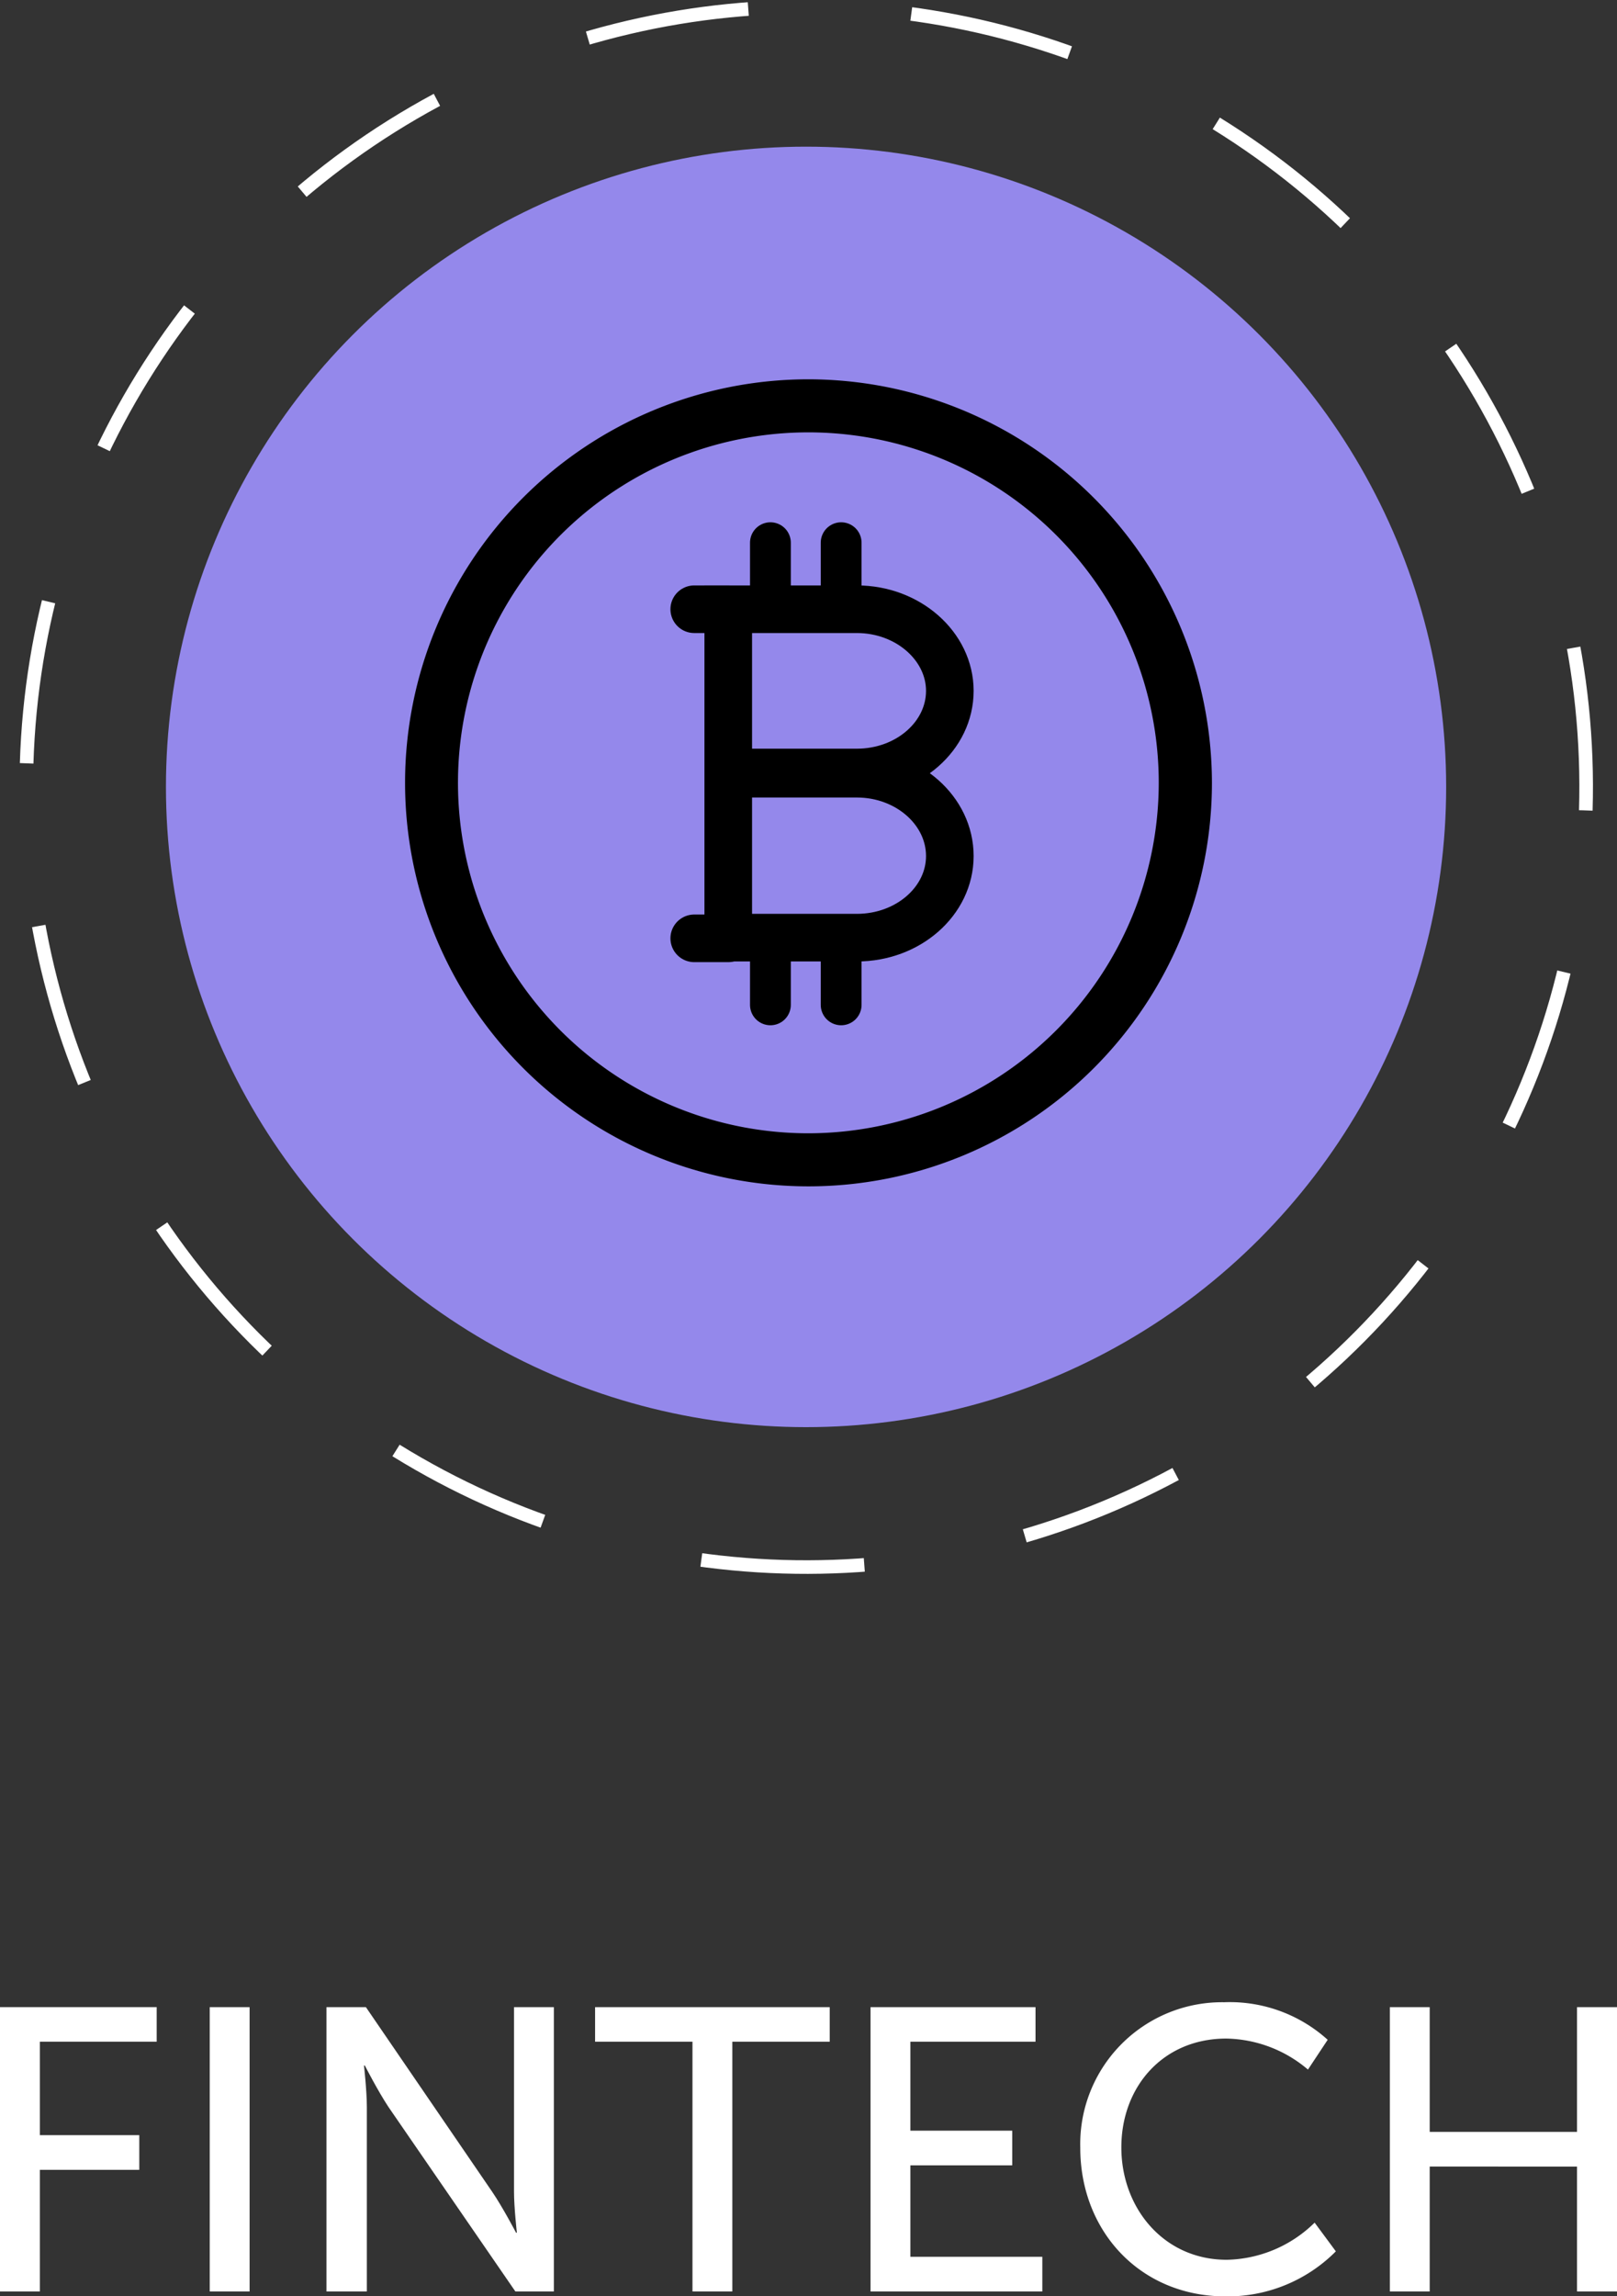
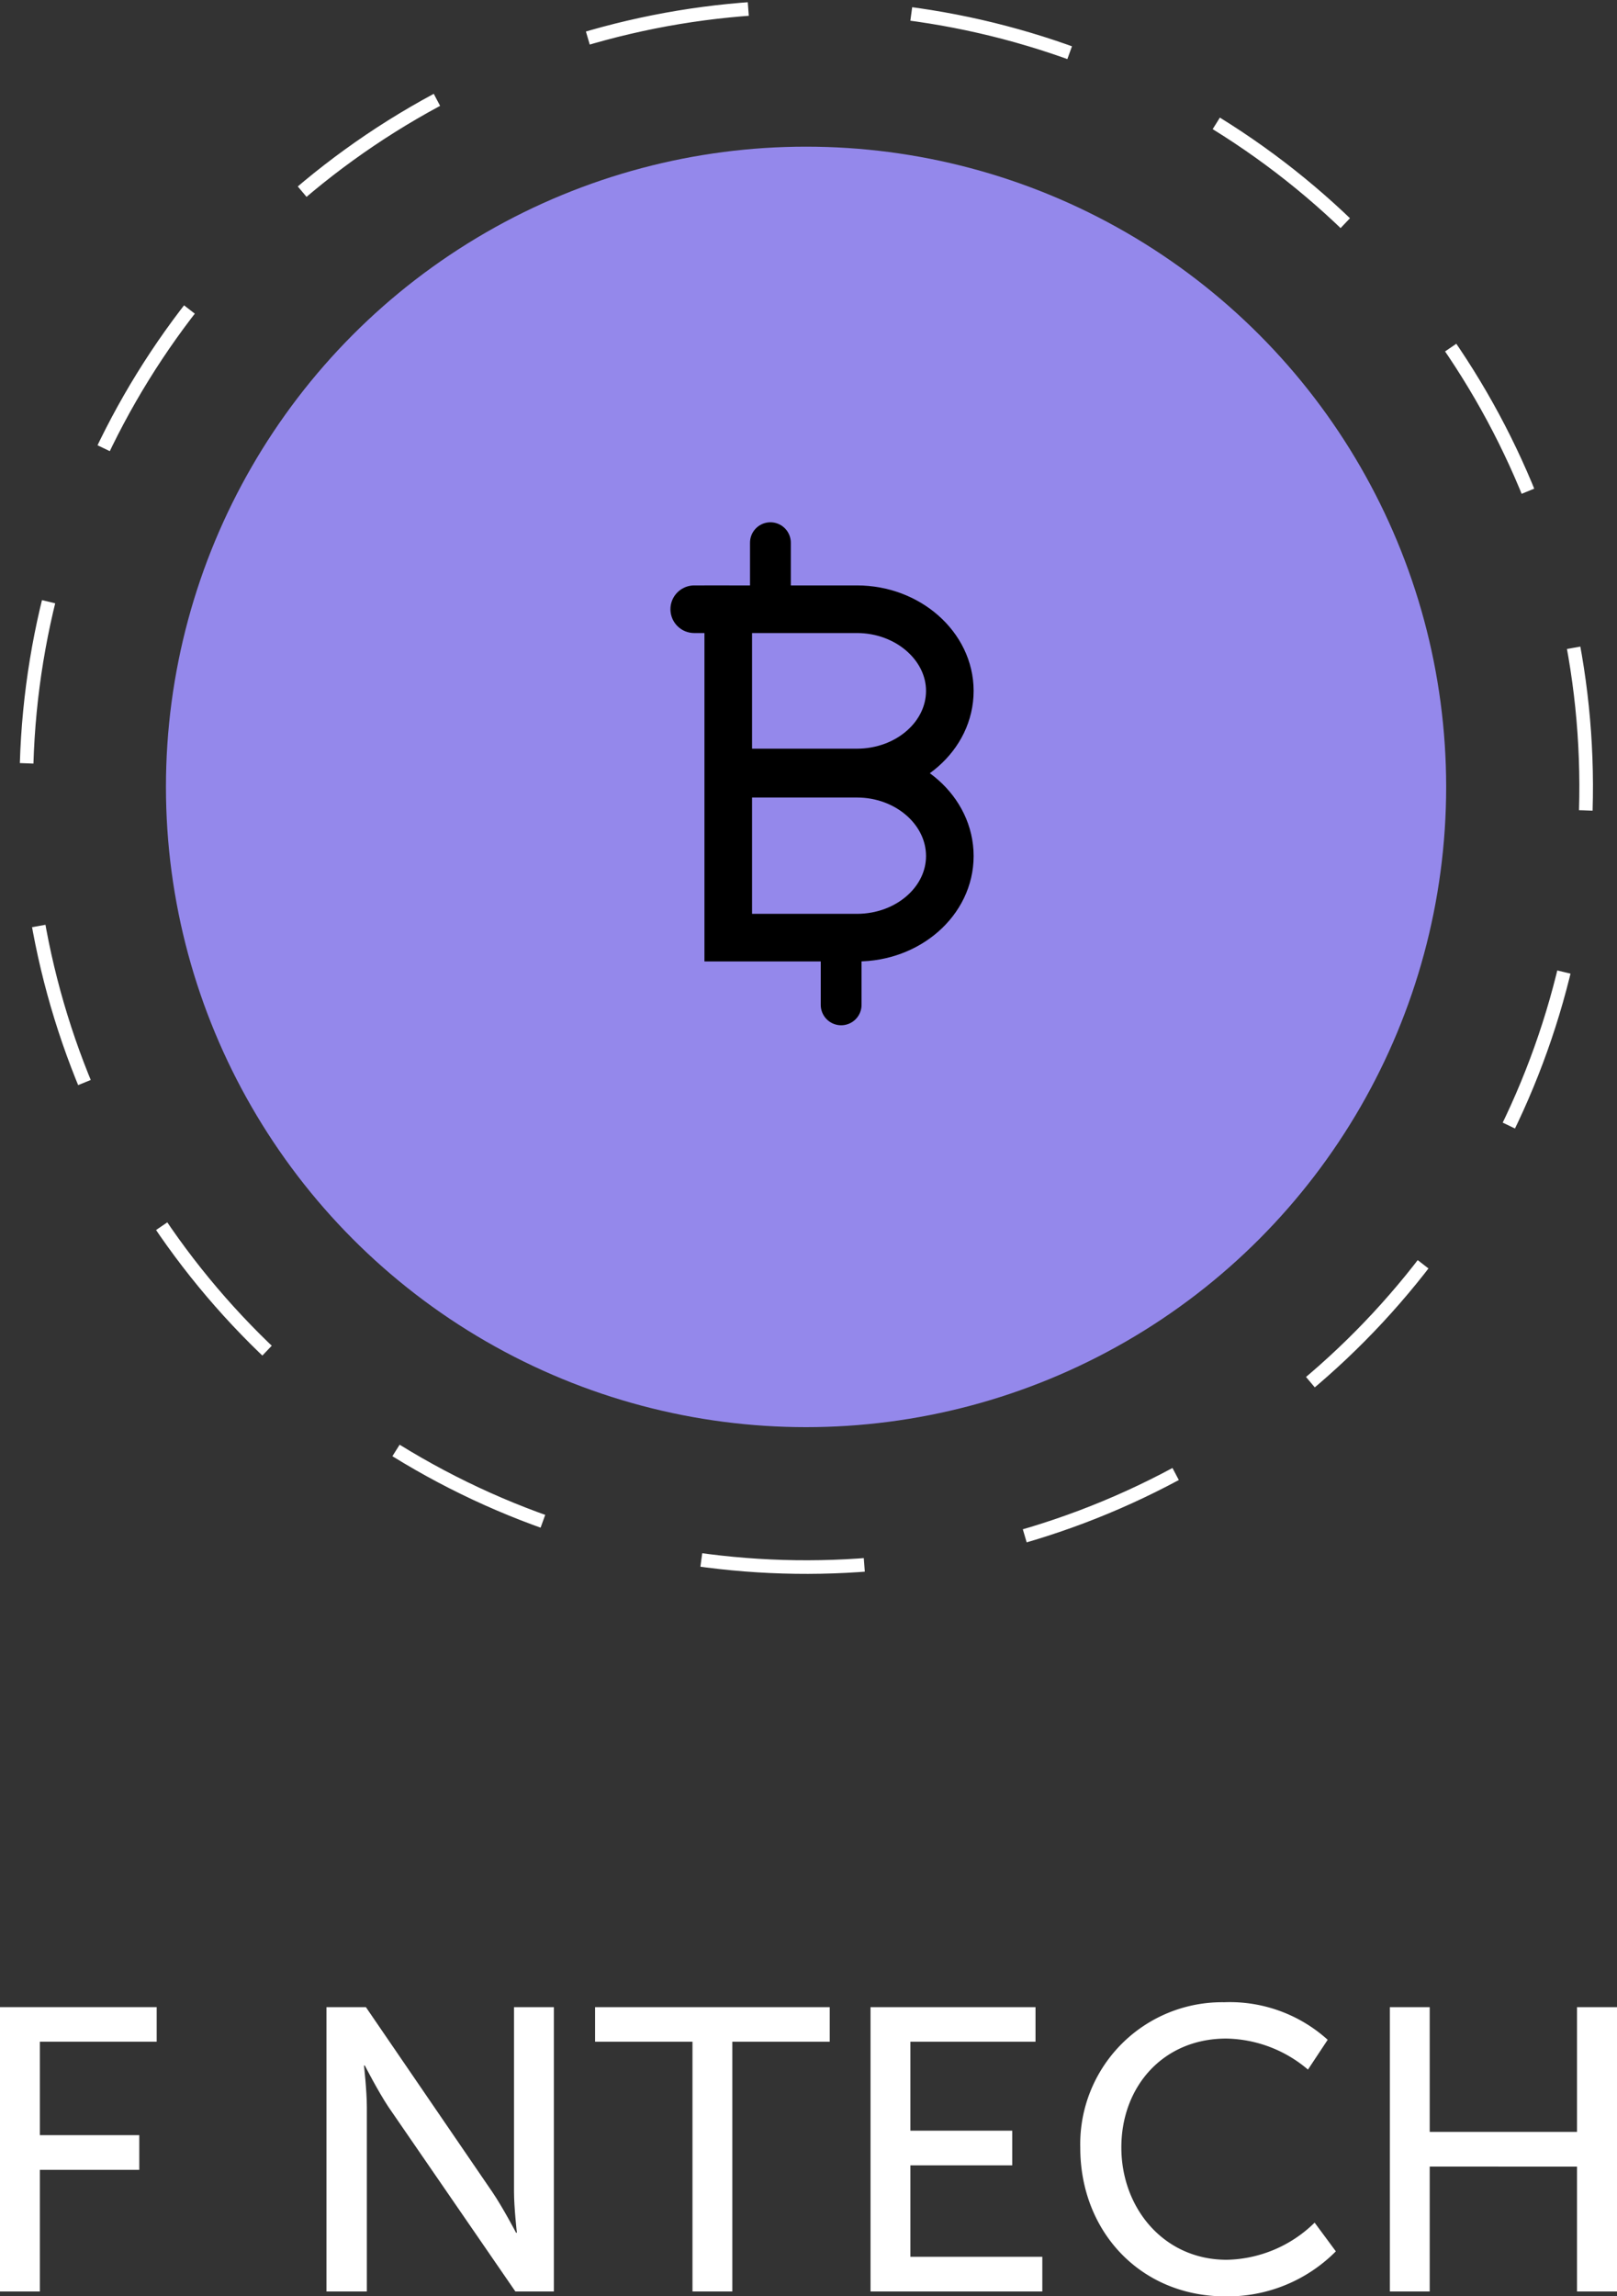
<svg xmlns="http://www.w3.org/2000/svg" viewBox="0 0 118.88 168.78">
  <rect x="0" y="0" width="118.88" height="168.78" fill="#333333" stroke="none" />
  <defs>
    <style>.cls-1{fill:#fff;}.cls-2{fill:#9488eb;}.cls-3,.cls-4,.cls-5{fill:none;stroke-miterlimit:10;}.cls-3,.cls-4{stroke:#000;stroke-linecap:round;}.cls-3{stroke-width:3.5px;}.cls-4{stroke-width:3px;}.cls-5{stroke:#fff;stroke-dasharray:12.01 12.01;}</style>
  </defs>
  <title>EJE4-6_1</title>
  <g id="Capa_2" data-name="Capa 2">
    <g id="Capa_1-2" data-name="Capa 1">
      <path class="cls-1" d="M0,147.53H11.52v2.54H2.93v6.87h7.31v2.55H2.93v8.94H0Z" />
-       <path class="cls-1" d="M15.42,147.53h2.93v20.9H15.42Z" />
      <path class="cls-1" d="M24,147.53h2.9l9.29,13.58c.77,1.13,1.75,3,1.75,3H38s-.21-1.86-.21-3V147.53h2.93v20.9H37.89l-9.33-13.56c-.77-1.16-1.74-3.05-1.74-3.05h-.06s.21,1.86.21,3.05v13.56H24Z" />
      <path class="cls-1" d="M50.91,150.07H43.75v-2.54H61v2.54H53.84v18.36H50.91Z" />
      <path class="cls-1" d="M64,147.53H76.13v2.54h-9.2v6.54h7.49v2.55H66.93v6.72h9.7v2.55H64Z" />
      <path class="cls-1" d="M90,147.17a10.73,10.73,0,0,1,7.61,2.76l-1.45,2.19a9.51,9.51,0,0,0-6-2.28c-4.67,0-7.72,3.55-7.72,8s3.11,8.26,7.75,8.26a9.47,9.47,0,0,0,6.46-2.73l1.56,2.11a11.21,11.21,0,0,1-8.11,3.31c-6.27,0-10.68-4.79-10.68-10.92A10.43,10.43,0,0,1,90,147.17Z" />
      <path class="cls-1" d="M102.18,147.53h2.93v9.17h10.83v-9.17h2.94v20.9h-2.94v-9.18H105.11v9.18h-2.93Z" />
      <circle class="cls-2" cx="59.26" cy="57.84" r="47.06" />
-       <path d="M59.44,27.88A29.66,29.66,0,1,0,89.1,57.54,29.7,29.7,0,0,0,59.44,27.88Zm0,55.42A25.76,25.76,0,1,1,85.19,57.54,25.79,25.79,0,0,1,59.44,83.3Z" />
      <path class="cls-3" d="M53.54,56.87H63c3.76,0,6.83,2.72,6.83,6.05h0c0,3.32-3.07,6-6.83,6H53.54V44.78H63c3.76,0,6.83,2.72,6.83,6h0c0,3.32-3.07,6-6.83,6H53.54" />
      <line class="cls-4" x1="56.64" y1="39.89" x2="56.64" y2="44.78" />
-       <line class="cls-4" x1="61.84" y1="39.89" x2="61.84" y2="44.78" />
-       <line class="cls-4" x1="56.64" y1="68.97" x2="56.64" y2="73.86" />
      <line class="cls-4" x1="61.84" y1="68.97" x2="61.84" y2="73.86" />
      <line class="cls-3" x1="51.04" y1="44.78" x2="53.54" y2="44.78" />
-       <line class="cls-3" x1="51.04" y1="68.97" x2="53.54" y2="68.97" />
      <circle class="cls-5" cx="59.27" cy="57.84" r="57.34" transform="translate(-21.09 77.85) rotate(-58.28)" />
    </g>
  </g>
</svg>